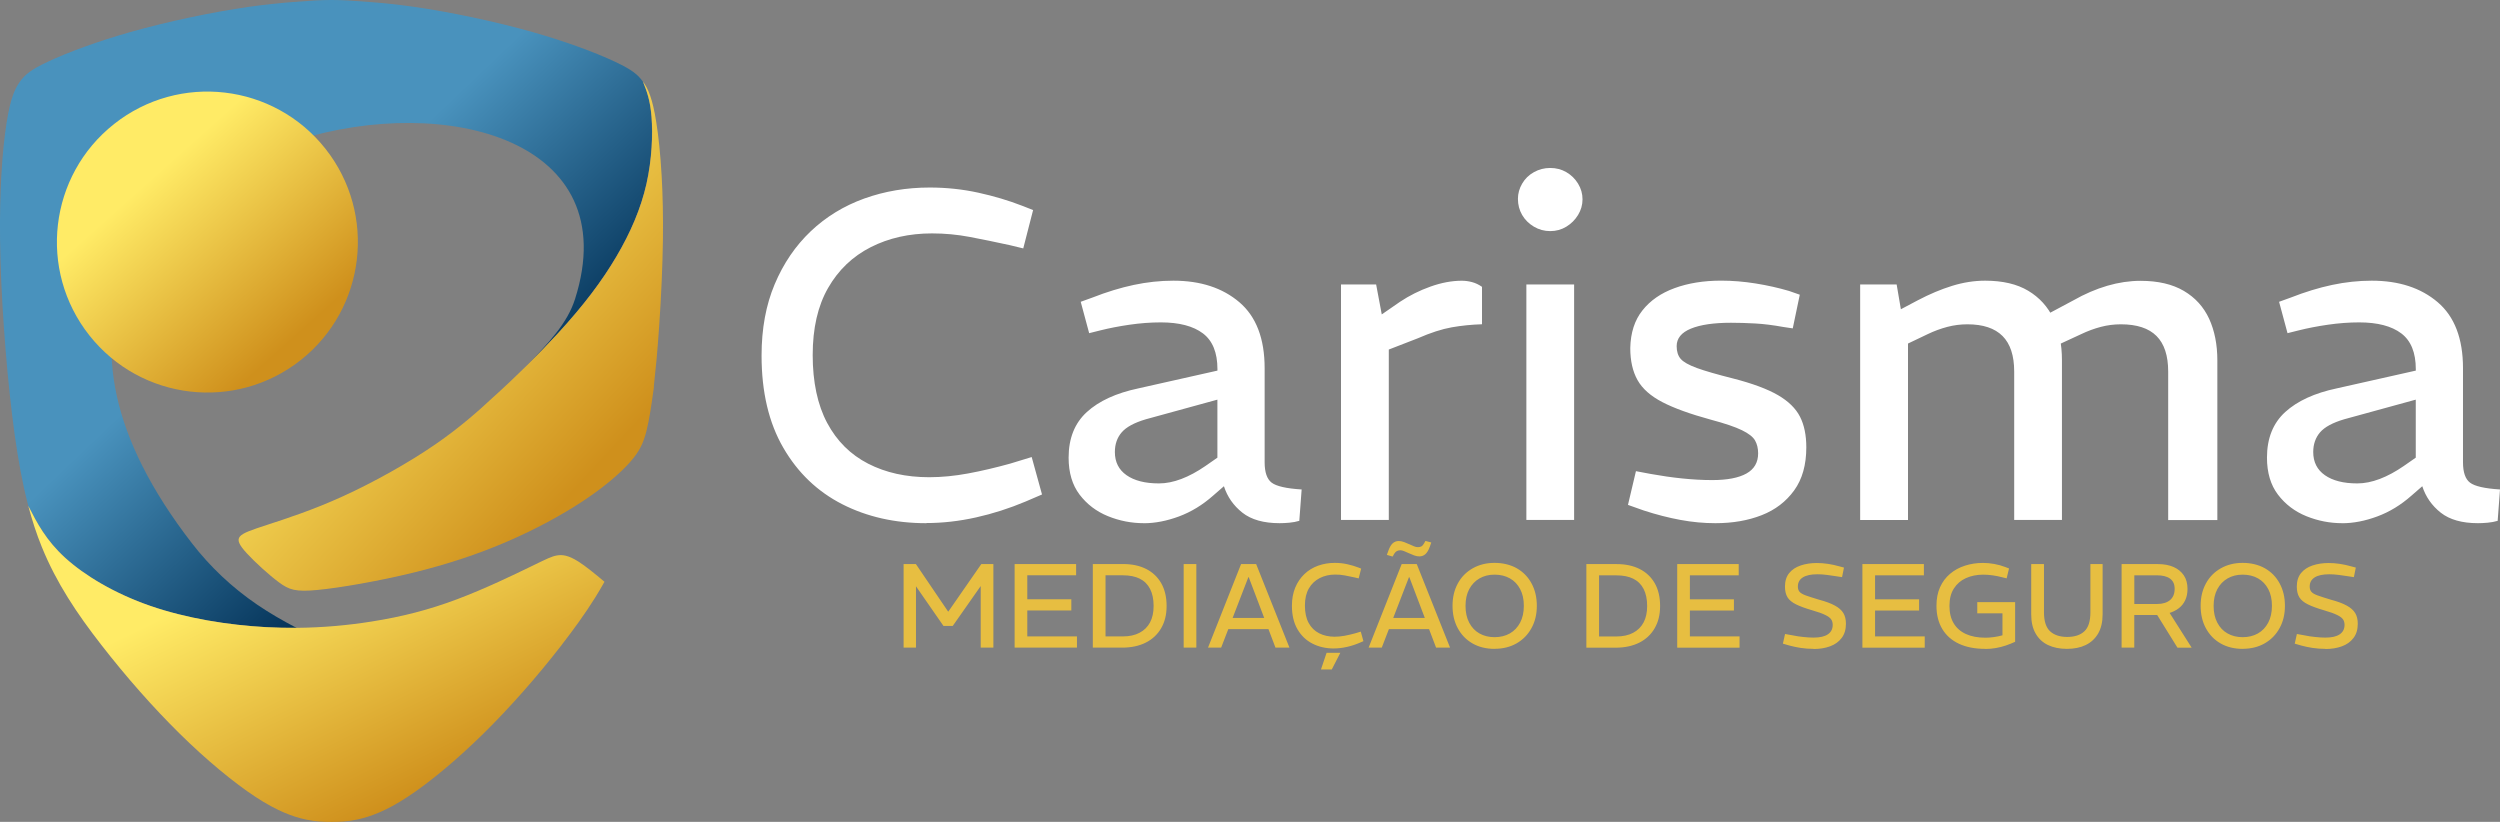
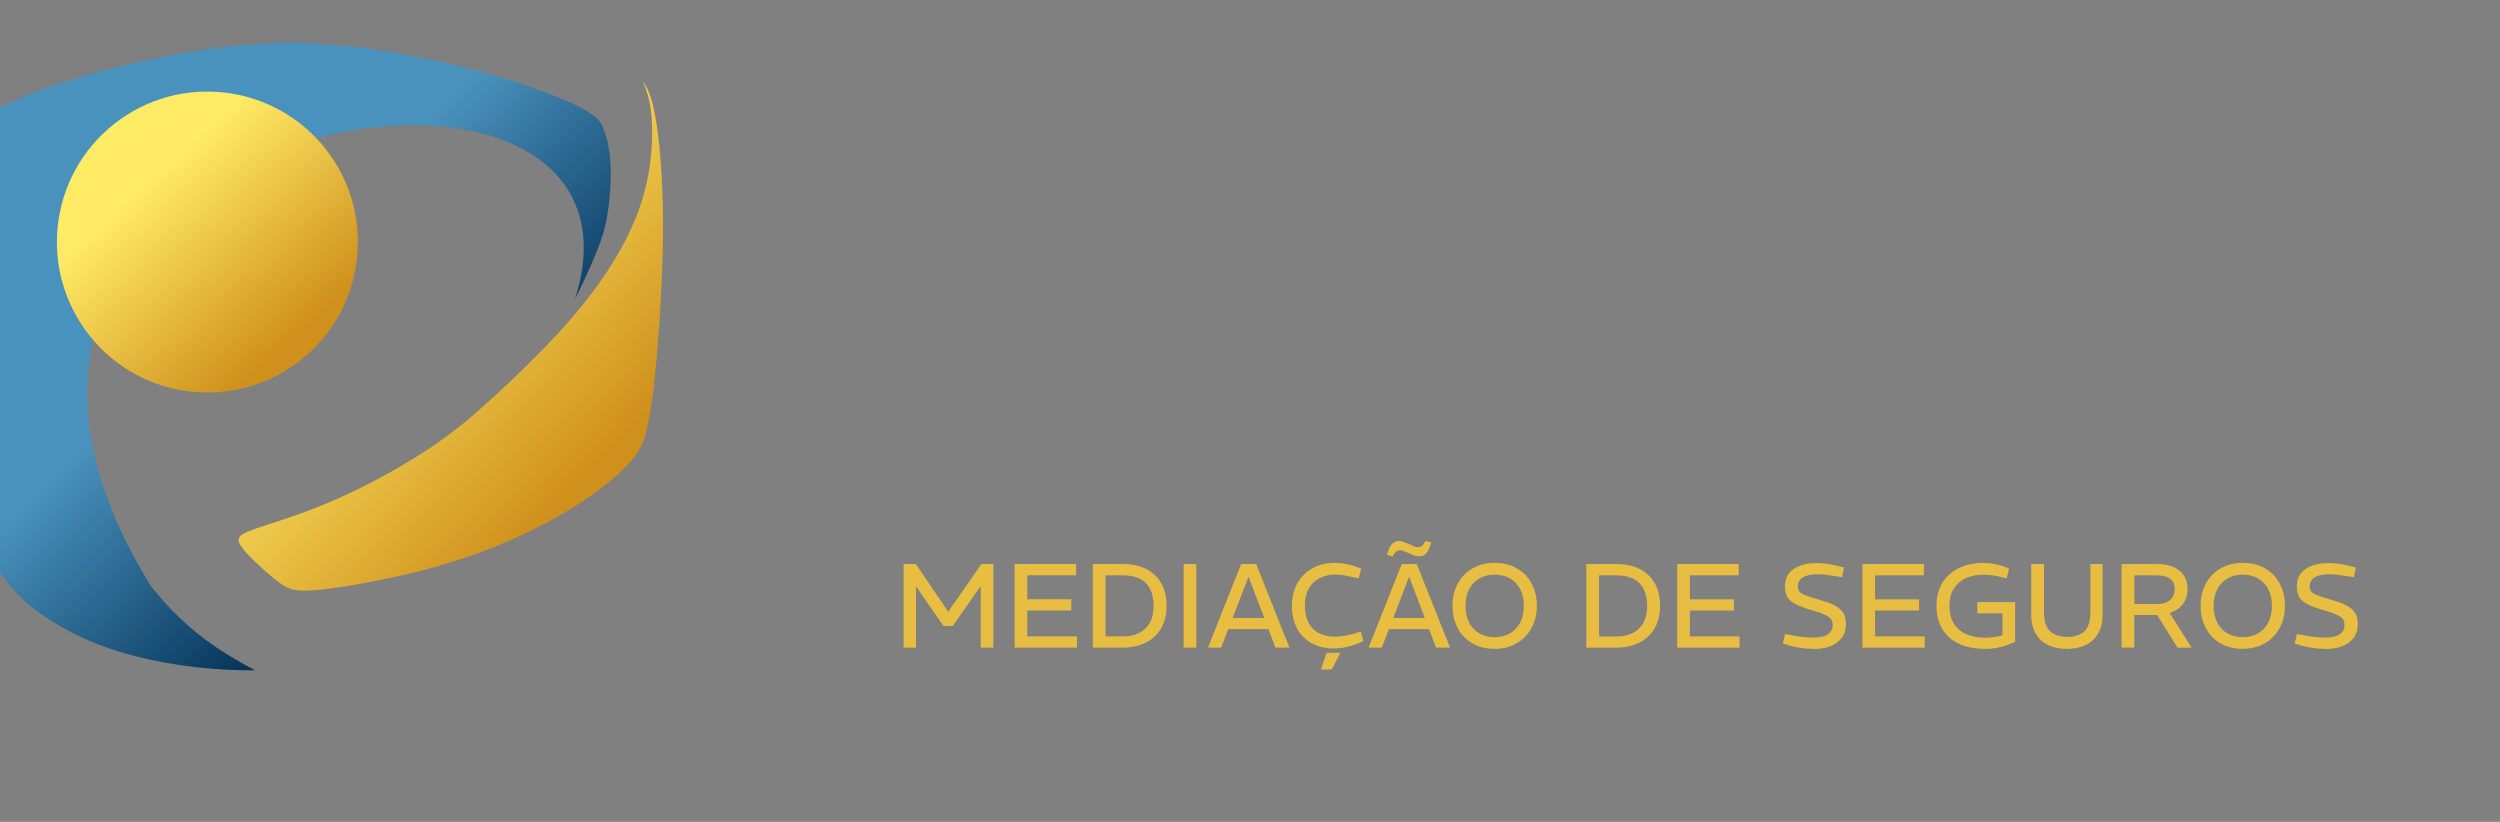
<svg xmlns="http://www.w3.org/2000/svg" id="Camada_1" data-name="Camada 1" viewBox="0 0 532.98 175.21">
  <rect x="0" y="0" width="532.98" height="175.21" fill="#808080" stroke="none" />
  <defs>
    <style> .cls-1 { fill: url(#Gradiente_sem_nome_3); } .cls-1, .cls-2, .cls-3, .cls-4 { fill-rule: evenodd; } .cls-1, .cls-2, .cls-3, .cls-4, .cls-5, .cls-6 { stroke-width: 0px; } .cls-2 { fill: url(#Gradiente_sem_nome_4); } .cls-3 { fill: url(#Gradiente_sem_nome_2); } .cls-4 { fill: url(#Gradiente_sem_nome); } .cls-5 { fill: #fff; } .cls-6 { fill: #e7be41; } </style>
    <linearGradient id="Gradiente_sem_nome" data-name="Gradiente sem nome" x1="11894.79" y1="-7780.95" x2="12615.02" y2="-8537.67" gradientTransform="translate(-651.51 -413.34) scale(.06 -.06)" gradientUnits="userSpaceOnUse">
      <stop offset="0" stop-color="#4992bd" />
      <stop offset="1" stop-color="#002d52" />
    </linearGradient>
    <linearGradient id="Gradiente_sem_nome_2" data-name="Gradiente sem nome 2" x1="12406.87" y1="-9677.51" x2="11983.05" y2="-8813.61" gradientTransform="translate(-651.51 -413.34) scale(.06 -.06)" gradientUnits="userSpaceOnUse">
      <stop offset="0" stop-color="#cf901c" />
      <stop offset="1" stop-color="#ffeb66" />
    </linearGradient>
    <linearGradient id="Gradiente_sem_nome_3" data-name="Gradiente sem nome 3" x1="12995.99" y1="-8529.37" x2="12134.58" y2="-7726.41" gradientTransform="translate(-651.51 -413.34) scale(.06 -.06)" gradientUnits="userSpaceOnUse">
      <stop offset="0" stop-color="#cf901c" />
      <stop offset="1" stop-color="#ffeb66" />
    </linearGradient>
    <linearGradient id="Gradiente_sem_nome_4" data-name="Gradiente sem nome 4" x1="11907.42" y1="-8086.06" x2="11400.03" y2="-7518.9" gradientTransform="translate(-651.51 -413.34) scale(.06 -.06)" gradientUnits="userSpaceOnUse">
      <stop offset="0" stop-color="#cf901c" />
      <stop offset="1" stop-color="#ffeb66" />
    </linearGradient>
  </defs>
  <g id="Camada_1-2" data-name="Camada_1">
    <g id="_1987727739888" data-name=" 1987727739888">
-       <path class="cls-5" d="m197.48,111.54c-6.65,0-12.63-1.35-17.91-4.04-5.29-2.7-9.48-6.7-12.57-12.03-3.09-5.32-4.64-11.88-4.64-19.66,0-5.72.93-10.79,2.8-15.22,1.86-4.42,4.42-8.18,7.68-11.28,3.26-3.09,7.07-5.42,11.43-6.99,4.36-1.56,9-2.34,13.92-2.34,3.59,0,7.05.37,10.38,1.1,3.33.73,6.45,1.66,9.38,2.8l2.3.9-2.1,8.18-2.89-.7c-3.06-.67-5.9-1.25-8.53-1.75-2.63-.5-5.31-.75-8.03-.75-4.86,0-9.21.98-13.07,2.94-3.86,1.96-6.89,4.86-9.08,8.68-2.2,3.83-3.29,8.6-3.29,14.32s1.03,10.61,3.09,14.47c2.06,3.86,4.97,6.75,8.73,8.68,3.76,1.93,8.1,2.89,13.02,2.89,2.66,0,5.42-.27,8.28-.8,2.86-.53,5.85-1.23,8.98-2.1l4.59-1.4,2.2,7.98-3.49,1.5c-3.46,1.46-6.99,2.59-10.58,3.39-3.59.8-7.12,1.2-10.58,1.2h0Zm46.4,0c-2.66,0-5.22-.5-7.68-1.5-2.46-1-4.47-2.53-6.04-4.59-1.56-2.06-2.34-4.69-2.34-7.88,0-4.13,1.3-7.37,3.89-9.73,2.59-2.36,6.25-4.04,10.98-5.04l16.86-3.79v-.3c0-3.53-1.03-6.07-3.09-7.63-2.06-1.56-5.06-2.35-8.98-2.35-2.2,0-4.43.17-6.69.5-2.26.33-4.32.73-6.19,1.2l-2.4.6-1.8-6.69,2.49-.9c3.06-1.2,6-2.1,8.83-2.7s5.64-.9,8.43-.9c5.79,0,10.48,1.53,14.07,4.59,3.59,3.06,5.39,7.75,5.39,14.07v20.06c0,2.13.5,3.58,1.5,4.34,1,.76,3.13,1.25,6.39,1.45l-.5,6.69c-.67.2-1.38.33-2.15.4-.77.07-1.45.1-2.05.1-3.39,0-6.04-.75-7.93-2.24-1.9-1.5-3.21-3.38-3.94-5.64l-2.3,2c-2.26,2-4.69,3.48-7.28,4.44-2.6.96-5.09,1.45-7.48,1.45h0Zm3.19-8.48c1.53,0,3.13-.32,4.79-.95,1.66-.63,3.36-1.55,5.09-2.74l2.59-1.8v-12.37l-15.27,4.19c-2.46.73-4.17,1.66-5.14,2.79s-1.45,2.53-1.45,4.19c0,2.13.83,3.78,2.49,4.94,1.66,1.16,3.96,1.75,6.88,1.75h0Zm38.82,7.78v-50.2h7.49l1.2,6.39,3.89-2.69c2-1.33,4.16-2.41,6.49-3.24,2.33-.83,4.56-1.25,6.69-1.25.73,0,1.46.1,2.2.3.73.2,1.43.53,2.1,1v7.98c-2.2.07-4.34.28-6.44.65-2.1.37-4.51,1.15-7.24,2.34l-6.19,2.4v36.32h-10.18,0Zm39.52,0v-50.2h10.18v50.2h-10.18Zm5.09-61.57c-1.26,0-2.43-.32-3.49-.95-1.06-.63-1.9-1.46-2.5-2.49-.6-1.03-.9-2.18-.9-3.44,0-1.13.3-2.21.9-3.24.6-1.03,1.43-1.85,2.5-2.44,1.06-.6,2.23-.9,3.49-.9s2.41.3,3.44.9c1.03.6,1.86,1.41,2.49,2.44.63,1.03.95,2.15.95,3.34s-.32,2.31-.95,3.34c-.63,1.03-1.46,1.86-2.49,2.49-1.03.63-2.18.95-3.44.95Zm35.23,62.27c-2.46,0-4.96-.23-7.49-.7-2.53-.47-5.12-1.13-7.78-2l-3.39-1.2,1.7-7.19,3.19.6c2.2.4,4.41.72,6.64.95,2.23.23,4.37.35,6.44.35,3.19,0,5.62-.47,7.29-1.4,1.66-.93,2.49-2.36,2.49-4.29,0-1.06-.22-1.98-.65-2.74-.43-.77-1.36-1.5-2.8-2.2-1.43-.7-3.64-1.45-6.64-2.25-4.39-1.2-7.83-2.44-10.33-3.74s-4.26-2.86-5.29-4.69c-1.03-1.83-1.55-4.11-1.55-6.84.07-3.26.93-5.94,2.6-8.03,1.66-2.1,3.94-3.68,6.84-4.74,2.89-1.06,6.2-1.6,9.93-1.6,2.39,0,4.84.2,7.34.6,2.49.4,4.87.93,7.14,1.6l2.29.8-1.5,7.18-2-.3c-2.2-.4-4.21-.65-6.04-.75-1.83-.1-3.54-.15-5.14-.15-3.66,0-6.5.42-8.53,1.25-2.03.83-3.04,2.08-3.04,3.74,0,1.13.28,2.03.85,2.7.57.67,1.71,1.31,3.44,1.95,1.73.63,4.33,1.38,7.78,2.25,4.13,1.06,7.3,2.25,9.53,3.54,2.23,1.3,3.79,2.83,4.69,4.59.9,1.76,1.35,3.94,1.35,6.54,0,3.73-.86,6.79-2.59,9.18-1.73,2.39-4.04,4.16-6.94,5.29-2.89,1.13-6.17,1.7-9.83,1.7h0Zm30.84-.7v-50.2h7.78l.9,5.29,3.59-1.9c2.53-1.33,4.97-2.36,7.34-3.09,2.36-.73,4.71-1.1,7.04-1.1,3.73,0,6.79.72,9.18,2.15,2.39,1.43,4.19,3.41,5.39,5.94s1.8,5.49,1.8,8.88v34.03h-10.18v-31.63c0-3.39-.83-5.92-2.49-7.58-1.66-1.66-4.16-2.49-7.48-2.49-1.46,0-2.89.18-4.29.55-1.4.37-2.8.88-4.19,1.55l-4.19,2v37.62h-10.18,0Zm65.67,0v-31.63c0-3.39-.83-5.92-2.49-7.58-1.66-1.66-4.19-2.49-7.59-2.49-1.46,0-2.89.18-4.29.55-1.4.37-2.79.88-4.19,1.55l-5.19,2.4-2.3-6.49,5.79-3.09c2.46-1.4,4.89-2.44,7.28-3.14,2.4-.7,4.76-1.05,7.09-1.05,3.73,0,6.8.72,9.23,2.15,2.43,1.43,4.22,3.41,5.39,5.94,1.16,2.53,1.75,5.49,1.75,8.88v34.03h-10.48,0Zm37.12.7c-2.66,0-5.22-.5-7.68-1.5-2.46-1-4.47-2.53-6.04-4.59-1.56-2.06-2.34-4.69-2.34-7.88,0-4.13,1.3-7.37,3.89-9.73,2.6-2.36,6.25-4.04,10.98-5.04l16.86-3.79v-.3c0-3.53-1.03-6.07-3.09-7.63-2.06-1.56-5.06-2.35-8.98-2.35-2.2,0-4.43.17-6.69.5-2.26.33-4.32.73-6.19,1.2l-2.4.6-1.8-6.69,2.49-.9c3.06-1.2,6-2.1,8.83-2.7,2.83-.6,5.64-.9,8.43-.9,5.79,0,10.48,1.53,14.07,4.59,3.59,3.06,5.39,7.75,5.39,14.07v20.06c0,2.13.5,3.58,1.5,4.34,1,.76,3.13,1.25,6.39,1.45l-.5,6.69c-.67.2-1.38.33-2.15.4-.77.07-1.45.1-2.05.1-3.39,0-6.04-.75-7.93-2.24-1.9-1.5-3.21-3.38-3.94-5.64l-2.3,2c-2.26,2-4.69,3.48-7.29,4.44-2.59.96-5.09,1.45-7.48,1.45h0Zm3.19-8.48c1.53,0,3.13-.32,4.79-.95,1.66-.63,3.36-1.55,5.09-2.74l2.59-1.8v-12.37l-15.27,4.19c-2.46.73-4.17,1.66-5.14,2.79-.96,1.13-1.45,2.53-1.45,4.19,0,2.13.83,3.78,2.49,4.94,1.66,1.16,3.96,1.75,6.88,1.75h0Z" />
      <path class="cls-6" d="m192.64,138.07v-17.82h2.62l6.87,10.13h.05l7.03-10.13h2.57v17.82h-2.7v-13.13l-5.96,8.5h-1.98l-5.86-8.45v13.08h-2.65Zm23.67,0v-17.82h13.11v2.39h-10.41v5.12h9.39v2.39h-9.39v5.52h10.59v2.39h-13.29Zm16.67,0v-17.82h6.49c1.87,0,3.49.35,4.87,1.04,1.38.7,2.46,1.71,3.22,3.04.76,1.33,1.15,2.95,1.15,4.85s-.39,3.41-1.16,4.75c-.77,1.33-1.87,2.36-3.28,3.07-1.42.71-3.1,1.07-5.05,1.07h-6.24Zm2.7-2.39h3.69c1.41,0,2.6-.26,3.58-.78.98-.52,1.72-1.25,2.23-2.21.51-.96.76-2.12.76-3.5,0-1.44-.25-2.65-.75-3.63-.5-.98-1.23-1.7-2.2-2.19-.97-.48-2.17-.72-3.61-.72h-3.69v13.03h0Zm16.67,2.39v-17.82h2.7v17.82h-2.7Zm5.19,0l7.05-17.82h3.21l7.1,17.82h-2.98l-5.7-15.02h-.08l-5.8,15.02h-2.8Zm3.89-3.94v-2.39h9.47v2.39h-9.47Zm22.96,4.12c-1.7,0-3.22-.34-4.57-1.03-1.35-.69-2.42-1.71-3.21-3.07-.79-1.36-1.18-3.03-1.18-5.01,0-1.46.24-2.75.71-3.88s1.13-2.09,1.96-2.88c.83-.79,1.8-1.38,2.91-1.78,1.11-.4,2.29-.6,3.55-.6.92,0,1.8.09,2.65.28.85.19,1.65.42,2.39.71l.59.23-.53,2.09-.74-.18c-.78-.17-1.51-.32-2.18-.45-.67-.13-1.35-.19-2.05-.19-1.24,0-2.35.25-3.33.75-.98.5-1.76,1.24-2.32,2.21-.56.97-.84,2.19-.84,3.65s.26,2.71.79,3.69c.53.98,1.27,1.72,2.23,2.21.96.49,2.07.74,3.32.74.68,0,1.38-.07,2.11-.2.73-.14,1.49-.31,2.29-.53l1.17-.36.56,2.04-.89.38c-.88.37-1.78.66-2.7.86-.92.2-1.82.31-2.7.31h0Zm-2.77,4.48l1.2-3.56h2.93l-1.83,3.56h-2.29Zm10.16-4.66l7.05-17.82h3.21l7.1,17.82h-2.98l-5.7-15.02h-.08l-5.8,15.02h-2.8,0Zm3.89-3.94v-2.39h9.47v2.39h-9.47Zm1.25-15.47l-1.25-.36.31-.87c.27-.76.59-1.3.95-1.62.36-.31.79-.47,1.28-.47.36,0,.73.07,1.12.22.39.14.79.31,1.2.5.34.15.65.29.94.41.29.12.55.18.79.18.29,0,.53-.05.74-.15.2-.1.39-.3.56-.59l.33-.59,1.25.33-.31.89c-.27.75-.59,1.28-.95,1.6-.37.32-.79.48-1.29.48-.36,0-.73-.07-1.12-.22-.39-.14-.79-.31-1.2-.5-.34-.15-.65-.29-.94-.41-.29-.12-.55-.18-.79-.18-.27,0-.51.06-.73.17-.21.11-.4.3-.57.57l-.33.59h0Zm21.71,19.67c-1.8,0-3.37-.39-4.71-1.16-1.34-.77-2.38-1.85-3.13-3.23-.75-1.38-1.12-2.98-1.12-4.8s.38-3.38,1.13-4.76c.75-1.38,1.81-2.45,3.17-3.22,1.36-.77,2.91-1.16,4.66-1.16s3.4.39,4.75,1.16c1.35.77,2.4,1.85,3.14,3.23.75,1.38,1.12,2.97,1.12,4.77s-.38,3.39-1.15,4.77c-.76,1.38-1.82,2.46-3.17,3.23-1.35.77-2.91,1.16-4.7,1.16h0Zm0-2.49c1.24,0,2.32-.27,3.26-.8.93-.53,1.66-1.3,2.19-2.3.53-1,.79-2.2.79-3.59s-.26-2.56-.78-3.55c-.52-.99-1.24-1.76-2.18-2.29-.93-.53-2.03-.8-3.28-.8s-2.27.27-3.21.8c-.93.54-1.66,1.3-2.19,2.29-.53.99-.79,2.18-.79,3.58s.26,2.56.78,3.56c.52,1,1.24,1.77,2.18,2.3.93.53,2.01.8,3.23.8h0Zm19.57,2.24v-17.82h6.49c1.87,0,3.49.35,4.87,1.04,1.38.7,2.46,1.71,3.22,3.04.76,1.33,1.14,2.95,1.14,4.85s-.39,3.41-1.16,4.75c-.77,1.33-1.87,2.36-3.28,3.07-1.42.71-3.1,1.07-5.05,1.07h-6.24,0Zm2.7-2.39h3.69c1.41,0,2.6-.26,3.58-.78.98-.52,1.72-1.25,2.23-2.21.51-.96.76-2.12.76-3.5,0-1.44-.25-2.65-.75-3.63-.5-.98-1.23-1.7-2.2-2.19-.97-.48-2.17-.72-3.61-.72h-3.69v13.03h0Zm16.67,2.39v-17.82h13.11v2.39h-10.41v5.12h9.39v2.39h-9.39v5.52h10.59v2.39h-13.29Zm29.09.25c-.98,0-1.9-.07-2.76-.2-.86-.14-1.63-.3-2.3-.48l-1.5-.43.46-2.06,1.73.31c.64.14,1.37.25,2.18.33.81.09,1.53.13,2.18.13,1.34,0,2.35-.23,3.04-.7.69-.47,1.03-1.14,1.03-2.02,0-.46-.11-.85-.33-1.17-.22-.32-.64-.64-1.27-.94-.63-.31-1.55-.64-2.77-.99-1.44-.42-2.59-.84-3.44-1.26s-1.46-.92-1.82-1.5c-.36-.59-.55-1.35-.55-2.28,0-1.19.3-2.15.9-2.89.6-.74,1.42-1.28,2.46-1.63,1.04-.35,2.18-.52,3.44-.52.76,0,1.55.06,2.37.18.81.12,1.62.3,2.42.53l.99.26-.41,2.04-1.32-.2c-.63-.1-1.28-.2-1.96-.28-.68-.09-1.34-.13-1.99-.13-1.34,0-2.37.22-3.08.66-.71.44-1.07,1.09-1.07,1.96,0,.44.11.81.34,1.09.23.29.67.55,1.32.79.65.24,1.61.54,2.86.92,1.41.37,2.53.79,3.37,1.25.84.46,1.44.99,1.81,1.6.37.61.55,1.37.55,2.27,0,1.24-.31,2.26-.92,3.05-.61.8-1.43,1.39-2.47,1.77-1.03.38-2.2.57-3.49.57h0Zm10.39-.25v-17.82h13.11v2.39h-10.41v5.12h9.39v2.39h-9.39v5.52h10.59v2.39h-13.29Zm26.19.25c-2.19,0-4.06-.36-5.61-1.09-1.55-.73-2.74-1.78-3.56-3.16s-1.23-3.02-1.23-4.94c0-1.49.25-2.81.76-3.94.51-1.14,1.22-2.09,2.13-2.86.91-.77,1.96-1.35,3.17-1.74,1.2-.39,2.49-.59,3.84-.59.8,0,1.6.07,2.41.22.81.14,1.59.36,2.35.65l.81.31-.51,2.11-.94-.23c-.71-.19-1.41-.33-2.09-.42-.68-.09-1.33-.14-1.96-.14-1.37,0-2.6.25-3.69.74-1.09.49-1.94,1.23-2.57,2.21-.63.98-.94,2.22-.94,3.72s.3,2.69.9,3.7c.6,1.01,1.48,1.77,2.62,2.29,1.15.52,2.52.78,4.14.78.56,0,1.15-.04,1.78-.13.63-.08,1.25-.21,1.86-.38v-4.68h-5.37v-2.39h8.07v8.45c-.61.29-1.27.55-1.97.79-.7.24-1.43.42-2.18.55s-1.49.19-2.21.19h0Zm17.41,0c-1.54,0-2.88-.27-4.02-.81-1.14-.54-2.02-1.36-2.65-2.46-.63-1.09-.94-2.45-.94-4.06v-10.74h2.72v10.26c0,1.92.44,3.27,1.31,4.07.87.8,2.09,1.2,3.65,1.2s2.8-.4,3.65-1.2c.86-.8,1.29-2.16,1.29-4.07v-10.26h2.6v10.74c0,1.61-.32,2.97-.95,4.06-.64,1.09-1.52,1.91-2.66,2.46s-2.47.81-4,.81h0Zm11.66-.25v-17.82h7.76c1.29,0,2.4.21,3.33.62.93.42,1.66,1.01,2.18,1.79.52.78.78,1.74.78,2.88,0,.9-.16,1.7-.48,2.39-.32.7-.78,1.28-1.39,1.74-.6.47-1.34.82-2.2,1.07-.86.25-1.85.37-2.95.37h-4.33v6.95h-2.7Zm11.91,0l-4.58-7.38,2.57-.56,5.04,7.94h-3.03Zm-9.21-9.32h4.89c1.17,0,2.08-.28,2.74-.83.65-.55.98-1.35.98-2.38s-.33-1.71-.98-2.19c-.65-.48-1.59-.71-2.81-.71h-4.81v6.11h0Zm23.11,9.57c-1.8,0-3.37-.39-4.71-1.16-1.34-.77-2.38-1.85-3.13-3.23-.75-1.38-1.12-2.98-1.12-4.8s.38-3.38,1.13-4.76c.75-1.38,1.81-2.45,3.17-3.22,1.36-.77,2.91-1.16,4.66-1.16s3.4.39,4.75,1.16c1.35.77,2.4,1.85,3.14,3.23.75,1.38,1.12,2.97,1.12,4.77s-.38,3.39-1.15,4.77c-.76,1.38-1.82,2.46-3.17,3.23-1.35.77-2.91,1.16-4.7,1.16h0Zm0-2.49c1.24,0,2.32-.27,3.26-.8.93-.53,1.66-1.3,2.19-2.3.53-1,.79-2.2.79-3.59s-.26-2.56-.78-3.55c-.52-.99-1.24-1.76-2.18-2.29-.93-.53-2.03-.8-3.28-.8s-2.27.27-3.21.8c-.93.54-1.66,1.3-2.19,2.29-.53.99-.79,2.18-.79,3.58s.26,2.56.78,3.56c.52,1,1.24,1.77,2.18,2.3.93.53,2.01.8,3.23.8h0Zm17.66,2.49c-.98,0-1.9-.07-2.76-.2-.86-.14-1.63-.3-2.3-.48l-1.5-.43.46-2.06,1.73.31c.64.14,1.37.25,2.18.33.81.09,1.53.13,2.18.13,1.34,0,2.35-.23,3.04-.7.69-.47,1.03-1.14,1.03-2.02,0-.46-.11-.85-.33-1.17-.22-.32-.64-.64-1.27-.94-.63-.31-1.55-.64-2.77-.99-1.44-.42-2.59-.84-3.44-1.26s-1.46-.92-1.82-1.5c-.36-.59-.55-1.35-.55-2.28,0-1.19.3-2.15.9-2.89.6-.74,1.42-1.28,2.46-1.63,1.04-.35,2.18-.52,3.44-.52.76,0,1.55.06,2.37.18.81.12,1.62.3,2.42.53l.99.26-.41,2.04-1.32-.2c-.63-.1-1.28-.2-1.96-.28-.68-.09-1.34-.13-1.99-.13-1.34,0-2.37.22-3.08.66-.71.44-1.07,1.09-1.07,1.96,0,.44.11.81.34,1.09.23.29.67.55,1.32.79.65.24,1.61.54,2.86.92,1.41.37,2.53.79,3.37,1.25.84.46,1.44.99,1.81,1.6.37.61.55,1.37.55,2.27,0,1.24-.31,2.26-.92,3.05-.61.8-1.43,1.39-2.47,1.77-1.03.38-2.2.57-3.49.57h0Z" />
      <g>
-         <path class="cls-4" d="m122.6,63.73c-.82,2.6-2.24,4.97-4.05,7.28-1.81,2.32-4,4.58-6.2,6.84,2.34-2.31,4.57-4.6,6.58-6.79,5.56-6.04,9.44-11.24,12.47-16.38s5.22-10.24,6.4-15.48c1.19-5.24,1.37-10.63,1.08-14.29-.29-3.66-1.06-5.59-1.83-7.52-.54-.75-1.12-1.39-2.03-2.05-.9-.66-2.12-1.34-3.95-2.2-2-.94-4.74-2.08-8.09-3.28-2.75-.99-5.92-2.02-9.43-3.02-3.92-1.11-8.28-2.18-12.67-3.11-4.33-.92-8.69-1.71-12.67-2.28-3.29-.47-6.33-.79-9.22-1.01-7.46-.59-9.21-.59-16.67,0-2.89.23-5.93.55-9.22,1.01-3.98.57-8.34,1.36-12.67,2.28-4.38.93-8.74,2-12.67,3.11-3.51,1-6.68,2.03-9.43,3.02-3.35,1.2-6.09,2.34-8.09,3.28-1.83.85-3.05,1.54-3.95,2.2-.91.66-1.49,1.3-2.03,2.05-.54.75-1.05,1.62-1.52,2.96-.47,1.33-.91,3.12-1.32,5.73-.45,2.85-.88,6.66-1.14,11.4-.22,3.93-.33,8.49-.27,13.67.07,5.64.36,12.01.8,18.39.45,6.55,1.06,13.12,1.78,18.98.7,5.8,1.51,10.89,2.52,15.5.29,1.31.6,2.59.92,3.83,1.89,3.67,3.77,7.34,7.89,11.09,4.12,3.75,10.48,7.59,18.13,10.23,7.65,2.65,16.58,4.1,24.78,4.54,2.17.12,4.3.16,6.37.14-2.92-1.53-5.74-3.15-8.38-4.95-5.42-3.69-10.06-8.11-13.94-13.13C-30.08,23.98,144.09-4.03,122.6,63.73h0Z" />
-         <path class="cls-3" d="m119.77,137.46c2.56-3.31,4.95-6.6,7.09-10.02.7-1.12,1.37-2.26,2.01-3.41-2.1-1.77-4.06-3.36-5.58-4.32-2.18-1.38-3.45-1.48-4.56-1.29-1.12.19-2.09.68-5.63,2.4-3.54,1.72-9.66,4.68-15.61,6.92s-11.72,3.74-18.35,4.78c-4.87.77-10.2,1.28-15.94,1.33-2.07.02-4.19-.03-6.37-.14-8.2-.44-17.13-1.89-24.78-4.54-7.65-2.65-14-6.48-18.13-10.23-4.12-3.75-6.01-7.42-7.89-11.09.82,3.11,1.76,6,2.88,8.75,1.56,3.84,3.44,7.41,5.58,10.84,2.13,3.43,4.52,6.72,7.09,10.02,2.61,3.36,5.39,6.73,8.27,9.99,2.78,3.15,5.64,6.18,8.49,8.99,2.85,2.81,5.71,5.39,8.41,7.64,2.8,2.33,5.43,4.31,7.75,5.83,2.29,1.5,4.28,2.55,6.04,3.31,1.76.75,3.29,1.21,4.68,1.5,1.1.23,2.1.37,3.01.43,1.3.1,3.6.1,4.9,0,.91-.07,1.91-.2,3.01-.43,1.38-.29,2.91-.75,4.68-1.5,1.76-.75,3.75-1.81,6.04-3.31,2.32-1.52,4.96-3.5,7.75-5.83,2.7-2.25,5.55-4.83,8.41-7.64,2.85-2.8,5.71-5.84,8.49-8.99,2.88-3.25,5.66-6.63,8.27-9.99h0Z" />
+         <path class="cls-4" d="m122.6,63.73s5.22-10.24,6.4-15.48c1.19-5.24,1.37-10.63,1.08-14.29-.29-3.66-1.06-5.59-1.83-7.52-.54-.75-1.12-1.39-2.03-2.05-.9-.66-2.12-1.34-3.95-2.2-2-.94-4.74-2.08-8.09-3.28-2.75-.99-5.92-2.02-9.43-3.02-3.92-1.11-8.28-2.18-12.67-3.11-4.33-.92-8.69-1.71-12.67-2.28-3.29-.47-6.33-.79-9.22-1.01-7.46-.59-9.21-.59-16.67,0-2.89.23-5.93.55-9.22,1.01-3.98.57-8.34,1.36-12.67,2.28-4.38.93-8.74,2-12.67,3.11-3.51,1-6.68,2.03-9.43,3.02-3.35,1.2-6.09,2.34-8.09,3.28-1.83.85-3.05,1.54-3.95,2.2-.91.66-1.49,1.3-2.03,2.05-.54.75-1.05,1.62-1.52,2.96-.47,1.33-.91,3.12-1.32,5.73-.45,2.85-.88,6.66-1.14,11.4-.22,3.93-.33,8.49-.27,13.67.07,5.64.36,12.01.8,18.39.45,6.55,1.06,13.12,1.78,18.98.7,5.8,1.51,10.89,2.52,15.5.29,1.31.6,2.59.92,3.83,1.89,3.67,3.77,7.34,7.89,11.09,4.12,3.75,10.48,7.59,18.13,10.23,7.65,2.65,16.58,4.1,24.78,4.54,2.17.12,4.3.16,6.37.14-2.92-1.53-5.74-3.15-8.38-4.95-5.42-3.69-10.06-8.11-13.94-13.13C-30.08,23.98,144.09-4.03,122.6,63.73h0Z" />
        <path class="cls-1" d="m139.38,82.45c.2-1.95.41-3.97.61-5.99.2-2.28.38-4.6.54-6.91.44-6.39.72-12.75.8-18.39.07-5.18-.05-9.74-.27-13.67-.27-4.74-.69-8.56-1.14-11.4-.41-2.61-.85-4.4-1.32-5.73-.47-1.34-.98-2.21-1.52-2.96.77,1.93,1.54,3.86,1.83,7.52.29,3.66.1,9.04-1.08,14.29-1.19,5.24-3.37,10.34-6.4,15.48-3.03,5.15-6.92,10.34-12.47,16.38-2.01,2.19-4.24,4.49-6.58,6.79-2.46,2.42-4.91,4.74-7.46,7.03-2.91,2.7-6.8,6.19-12.1,9.84-5.72,3.94-13.1,8.06-19.65,11.05-6.55,2.99-12.28,4.83-15.99,6.04-3.71,1.21-5.41,1.8-6.04,2.57s-.19,1.75,1.5,3.59,4.66,4.56,6.82,6.16c2.16,1.6,3.52,2.09,8.28,1.63,4.76-.46,12.91-1.87,20.27-3.66,7.35-1.8,13.91-3.98,20.02-6.61,6.11-2.63,11.78-5.72,16.29-8.7,4.51-2.99,7.85-5.87,9.93-8.2,2.08-2.33,2.9-4.11,3.55-6.64.64-2.53,1.11-5.82,1.4-7.96.08-.59.14-1.1.22-1.53h0Z" />
        <path class="cls-2" d="m24.32,26.44c-13.9,10.99-16.26,31.16-5.27,45.06,10.99,13.9,31.16,16.26,45.06,5.27,13.9-10.99,16.26-31.16,5.27-45.06-10.99-13.9-31.16-16.26-45.06-5.27Z" />
      </g>
    </g>
  </g>
</svg>